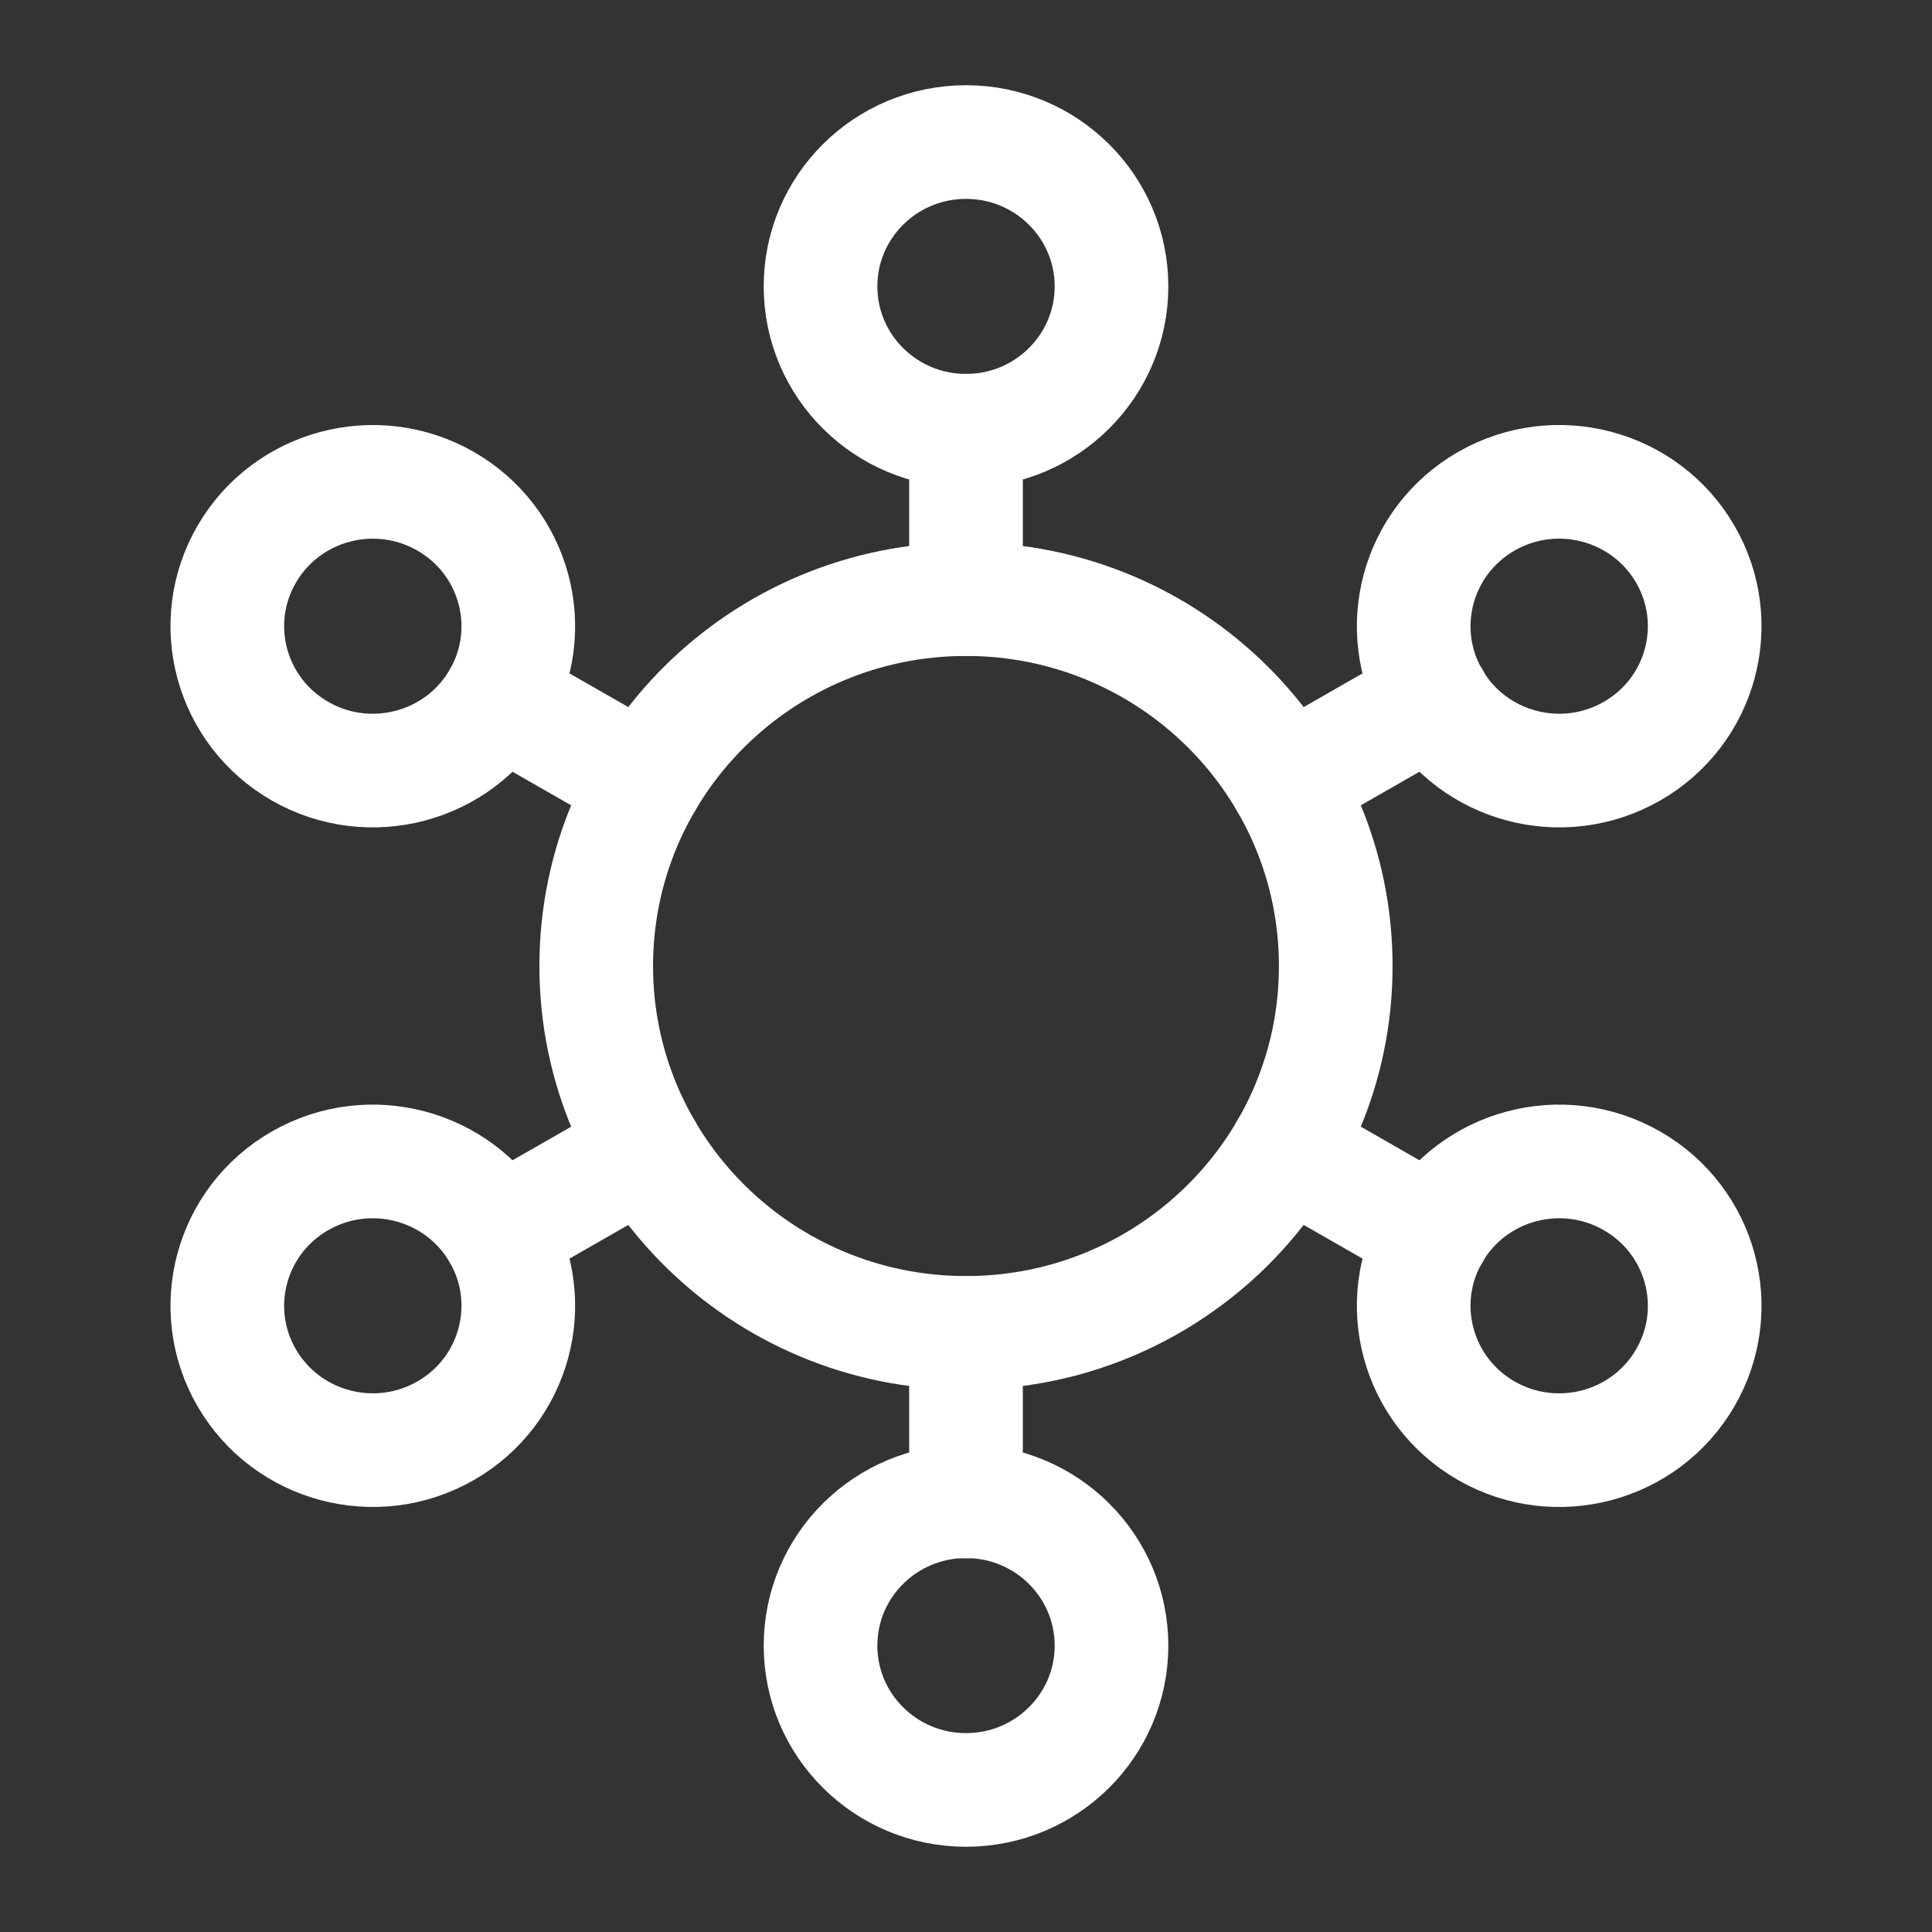
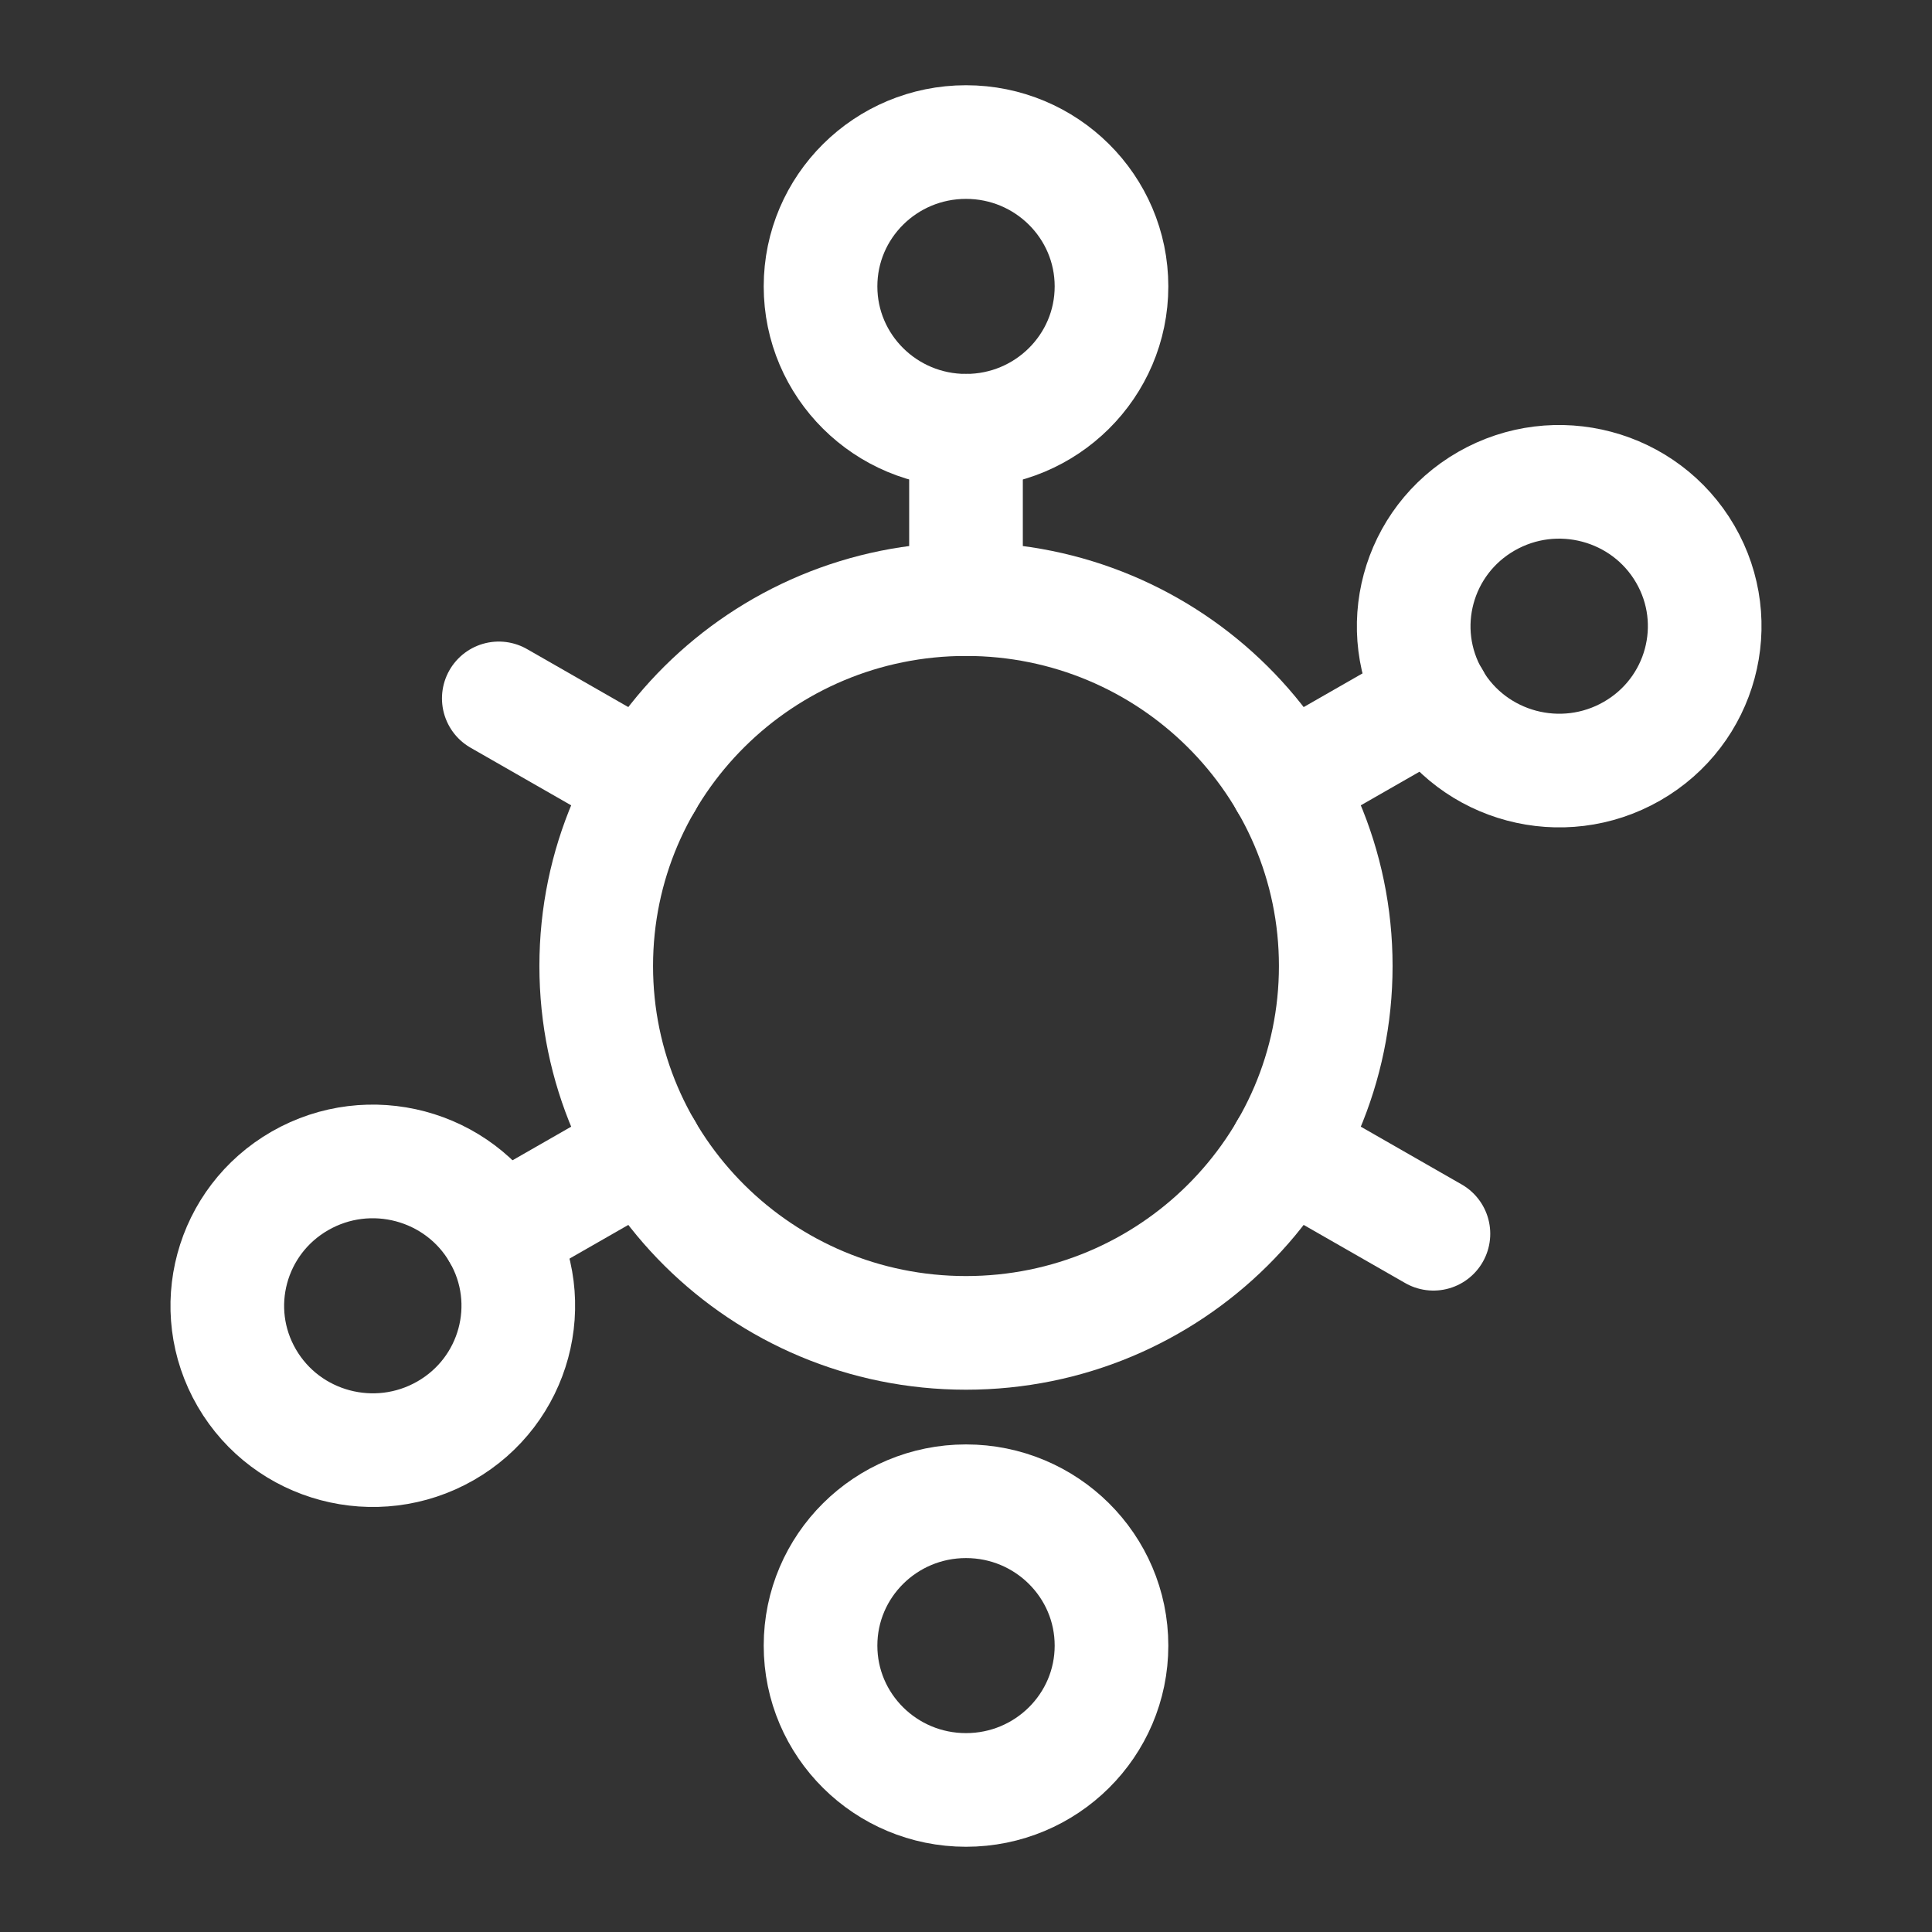
<svg xmlns="http://www.w3.org/2000/svg" width="68" height="68" viewBox="0 0 68 68" fill="none">
  <rect x="0" y="0" width="68" height="68" fill="#333333" stroke="none" />
  <g id="Frame 5">
    <g id="Group 8">
      <g id="Ð¡Ð»Ð¾Ð¹_x0020_1">
        <path id="Vector" d="M34 46.913C41.188 46.913 47.014 41.131 47.014 34C47.014 26.869 41.188 21.087 34 21.087C26.812 21.087 20.985 26.869 20.985 34C20.985 41.131 26.812 46.913 34 46.913Z" stroke="white" stroke-width="4" stroke-miterlimit="22.926" stroke-linecap="round" />
        <path id="Vector_2" fill-rule="evenodd" clip-rule="evenodd" d="M34 5C36.828 5 39.121 7.275 39.121 10.08C39.121 12.886 36.828 15.161 34 15.161C31.172 15.161 28.88 12.886 28.88 10.08C28.88 7.275 31.172 5 34 5ZM34 52.839C36.828 52.839 39.121 55.114 39.121 57.92C39.121 60.726 36.828 63 34 63C31.172 63 28.88 60.726 28.88 57.92C28.88 55.114 31.172 52.839 34 52.839Z" stroke="white" stroke-width="4" stroke-miterlimit="22.926" stroke-linecap="round" />
        <path id="Vector_3" d="M34 15.16V21.087" stroke="white" stroke-width="4" stroke-miterlimit="22.926" stroke-linecap="round" />
-         <path id="Vector_4" d="M34 46.913V52.849" stroke="white" stroke-width="4" stroke-miterlimit="22.926" stroke-linecap="round" />
        <path id="Vector_5" fill-rule="evenodd" clip-rule="evenodd" d="M8.687 48.5C7.273 46.07 8.112 42.963 10.561 41.56C13.01 40.157 16.142 40.99 17.556 43.42C18.97 45.849 18.13 48.957 15.682 50.359C13.232 51.762 10.101 50.93 8.687 48.5ZM50.444 24.581C49.03 22.151 49.869 19.043 52.318 17.64C54.768 16.237 57.899 17.07 59.313 19.5C60.727 21.93 59.888 25.037 57.439 26.44C54.99 27.843 51.858 27.01 50.444 24.581Z" stroke="white" stroke-width="4" stroke-miterlimit="22.926" stroke-linecap="round" />
        <path id="Vector_6" d="M17.556 43.42L22.729 40.456" stroke="white" stroke-width="4" stroke-miterlimit="22.926" stroke-linecap="round" />
        <path id="Vector_7" d="M45.27 27.544L50.452 24.576" stroke="white" stroke-width="4" stroke-miterlimit="22.926" stroke-linecap="round" />
-         <path id="Vector_8" fill-rule="evenodd" clip-rule="evenodd" d="M8.687 19.5C7.273 21.93 8.112 25.037 10.561 26.44C13.01 27.843 16.142 27.011 17.556 24.581C18.97 22.151 18.13 19.044 15.682 17.641C13.232 16.238 10.101 17.071 8.687 19.5ZM50.444 43.42C49.03 45.85 49.869 48.957 52.318 50.36C54.768 51.763 57.899 50.93 59.313 48.5C60.727 46.071 59.888 42.963 57.439 41.561C54.99 40.157 51.858 40.99 50.444 43.42Z" stroke="white" stroke-width="4" stroke-miterlimit="22.926" stroke-linecap="round" />
        <path id="Vector_9" d="M17.556 24.581L22.729 27.544" stroke="white" stroke-width="4" stroke-miterlimit="22.926" stroke-linecap="round" />
        <path id="Vector_10" d="M45.27 40.456L50.452 43.424" stroke="white" stroke-width="4" stroke-miterlimit="22.926" stroke-linecap="round" />
      </g>
    </g>
  </g>
</svg>